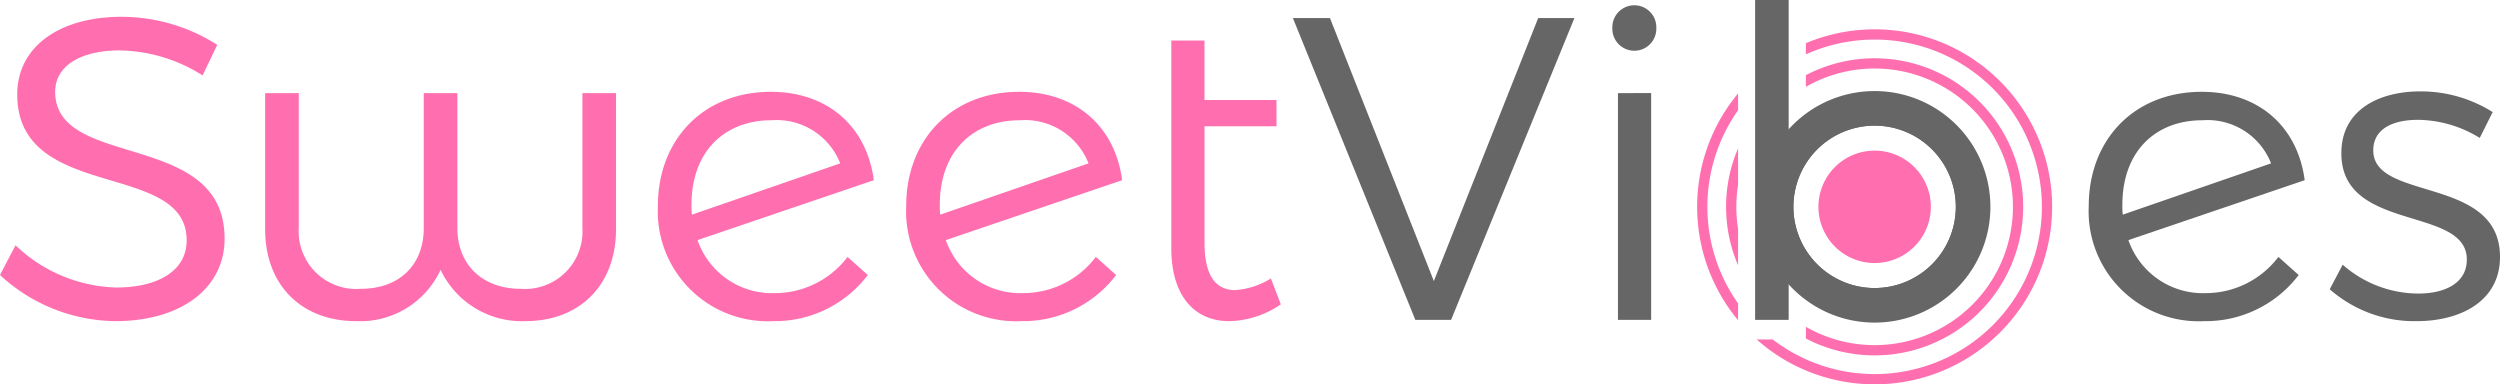
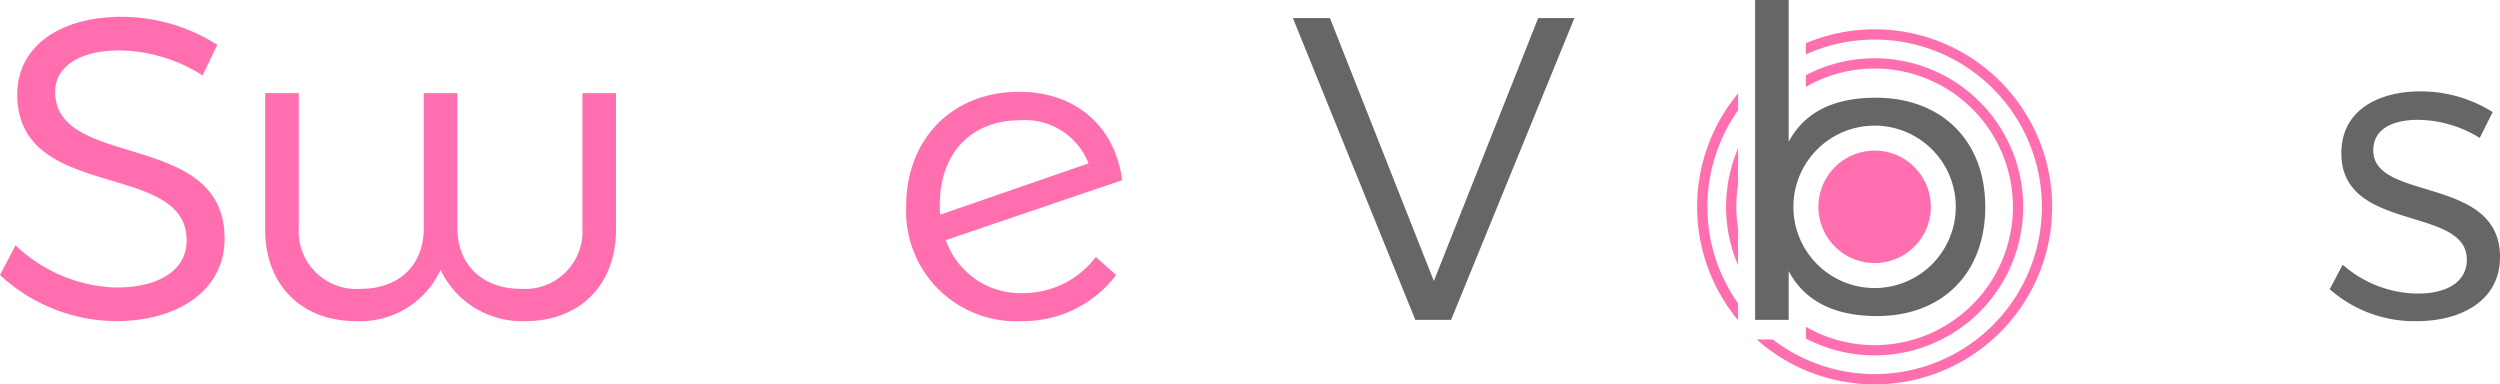
<svg xmlns="http://www.w3.org/2000/svg" width="206.379" height="31.728" viewBox="0 0 206.379 31.728">
  <defs>
    <style>.a,.e{fill:none;}.b{fill:#ff6fb0;}.c{fill:#666;}.d{clip-path:url(#a);}.e{stroke:#ff6fb0;stroke-miterlimit:10;stroke-width:0.847px;}</style>
    <clipPath id="a" transform="translate(0 -1.166)">
      <path class="a" d="M139.114,0V34.207h31.262V0Zm9.965,29.187H143.482V.126h5.596Z" />
    </clipPath>
  </defs>
  <title>sweet_logo</title>
  <path class="b" d="M9.857,5.329c-3.203,0-5.302,1.281-5.302,3.416,0,6.476,14.021,3.096,13.985,12.135,0,4.128-3.665,6.797-9.003,6.797A14.217,14.217,0,0,1,0,23.869l1.281-2.455a12.516,12.516,0,0,0,8.291,3.487c3.594,0,5.836-1.459,5.836-3.879C15.444,14.367,1.423,17.89,1.423,8.958c0-3.914,3.452-6.405,8.612-6.405a14.736,14.736,0,0,1,7.9,2.313L16.725,7.393A13.122,13.122,0,0,0,9.857,5.329Z" transform="translate(0 -1.166)" />
  <path class="b" d="M43.38,27.676a7.424,7.424,0,0,1-7.01-4.235,7.3,7.3,0,0,1-6.975,4.235c-4.519,0-7.508-2.989-7.508-7.58V8.852h2.776V19.99a4.755,4.755,0,0,0,5.124,5.018c3.167,0,5.195-1.957,5.195-5.018V8.852h2.776V19.99c0,3.06,2.1,5.018,5.231,5.018a4.745,4.745,0,0,0,5.089-5.018V8.852h2.776v11.245C50.853,24.687,47.864,27.676,43.38,27.676Z" transform="translate(0 -1.166)" />
-   <path class="b" d="M69.966,22.374l1.673,1.495a9.635,9.635,0,0,1-7.829,3.808,9.079,9.079,0,0,1-9.501-9.501c0-5.445,3.701-9.394,9.252-9.43,4.626-.036,7.971,2.74,8.576,7.295L57.583,20.986a6.509,6.509,0,0,0,6.405,4.377A7.527,7.527,0,0,0,69.966,22.374ZM57.084,18.068a6.298,6.298,0,0,0,.036.818L69.361,14.652a5.634,5.634,0,0,0-5.658-3.559C59.753,11.093,57.084,13.727,57.084,18.068Z" transform="translate(0 -1.166)" />
  <path class="b" d="M90.465,22.374l1.673,1.495a9.635,9.635,0,0,1-7.829,3.808,9.079,9.079,0,0,1-9.501-9.501c0-5.445,3.701-9.394,9.252-9.43,4.626-.036,7.971,2.74,8.576,7.295L78.082,20.986a6.509,6.509,0,0,0,6.405,4.377A7.527,7.527,0,0,0,90.465,22.374ZM77.583,18.068a6.298,6.298,0,0,0,.036.818L89.86,14.652a5.634,5.634,0,0,0-5.658-3.559C80.252,11.093,77.583,13.727,77.583,18.068Z" transform="translate(0 -1.166)" />
-   <path class="b" d="M105.733,26.288a7.765,7.765,0,0,1-4.199,1.388c-2.847.036-4.84-1.993-4.84-6.014V4.51h2.74V9.421h5.943v2.171H99.435v9.608c0,2.669.89,3.914,2.527,3.914a6.393,6.393,0,0,0,2.954-.961Z" transform="translate(0 -1.166)" />
  <path class="c" d="M109.791,2.66l8.576,21.707,8.612-21.707H129.968L119.791,27.569h-2.954L106.731,2.66Z" transform="translate(0 -1.166)" />
-   <path class="c" d="M136.732,3.478a1.816,1.816,0,1,1-3.63,0,1.816,1.816,0,1,1,3.63,0Zm-.427,5.373V27.569h-2.74V8.852Z" transform="translate(0 -1.166)" />
  <path class="b" d="M154.754,22.88a4.64,4.64,0,1,1,4.64-4.64A4.64,4.64,0,0,1,154.754,22.88Z" transform="translate(0 -1.166)" />
  <g class="d">
    <path class="e" d="M154.754,30.08A11.84,11.84,0,1,1,166.594,18.239,11.84,11.84,0,0,1,154.754,30.08Z" transform="translate(0 -1.166)" />
    <path class="e" d="M154.754,32.47a14.23,14.23,0,1,1,14.23-14.23A14.23,14.23,0,0,1,154.754,32.47Z" transform="translate(0 -1.166)" />
  </g>
-   <path class="c" d="M188.086,22.374l1.673,1.495a9.635,9.635,0,0,1-7.829,3.808,9.079,9.079,0,0,1-9.501-9.501c0-5.445,3.701-9.394,9.252-9.43,4.626-.036,7.971,2.74,8.576,7.295l-14.554,4.946a6.509,6.509,0,0,0,6.405,4.377A7.527,7.527,0,0,0,188.086,22.374Zm-12.882-4.306a6.3,6.3,0,0,0,.036.818L187.481,14.652a5.634,5.634,0,0,0-5.658-3.559C177.873,11.093,175.205,13.727,175.205,18.068Z" transform="translate(0 -1.166)" />
  <path class="c" d="M199.618,11.058c-2.1,0-3.701.747-3.701,2.527,0,4.235,10.462,2.064,10.462,8.79,0,3.665-3.274,5.302-6.868,5.302a10.581,10.581,0,0,1-7.188-2.633l1.068-2.028a9.496,9.496,0,0,0,6.227,2.384c2.206,0,3.986-.854,4.021-2.74.107-4.555-10.391-2.242-10.355-8.861,0-3.559,3.096-5.089,6.512-5.089a11.139,11.139,0,0,1,5.978,1.708l-1.068,2.135A9.868,9.868,0,0,0,199.618,11.058Z" transform="translate(0 -1.166)" />
  <path class="c" d="M154.861,9.233c-3.271,0-5.813,1.042-7.203,3.635V1.166h-2.771v26.406h2.771V23.546c1.39,2.602,3.958,3.712,7.305,3.712,5.305,0,8.923-3.458,8.923-9.008C163.886,12.657,160.166,9.233,154.861,9.233Zm-.11,15.711a6.703,6.703,0,1,1,6.703-6.703A6.702,6.702,0,0,1,154.751,24.944Z" transform="translate(0 -1.166)" />
-   <path class="c" d="M154.754,8.683a9.557,9.557,0,1,0,9.557,9.556A9.557,9.557,0,0,0,154.754,8.683Zm0,16.261a6.704,6.704,0,1,1,6.704-6.704A6.704,6.704,0,0,1,154.754,24.944Z" transform="translate(0 -1.166)" />
</svg>